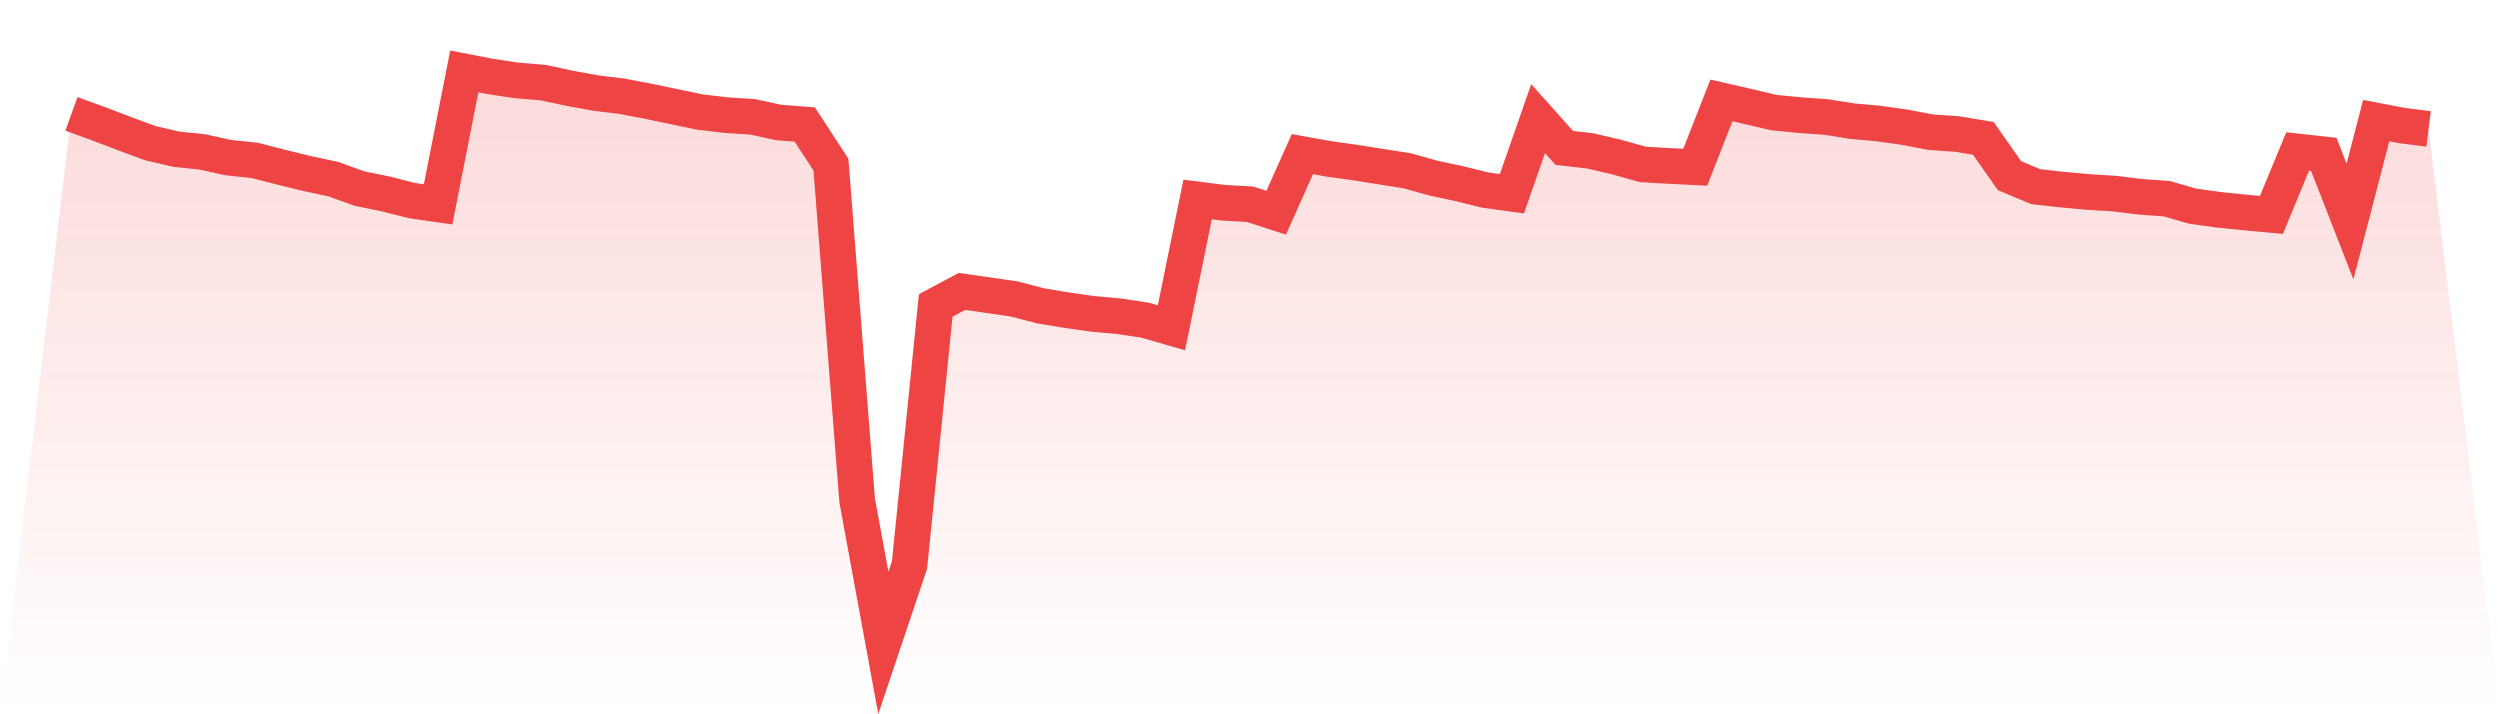
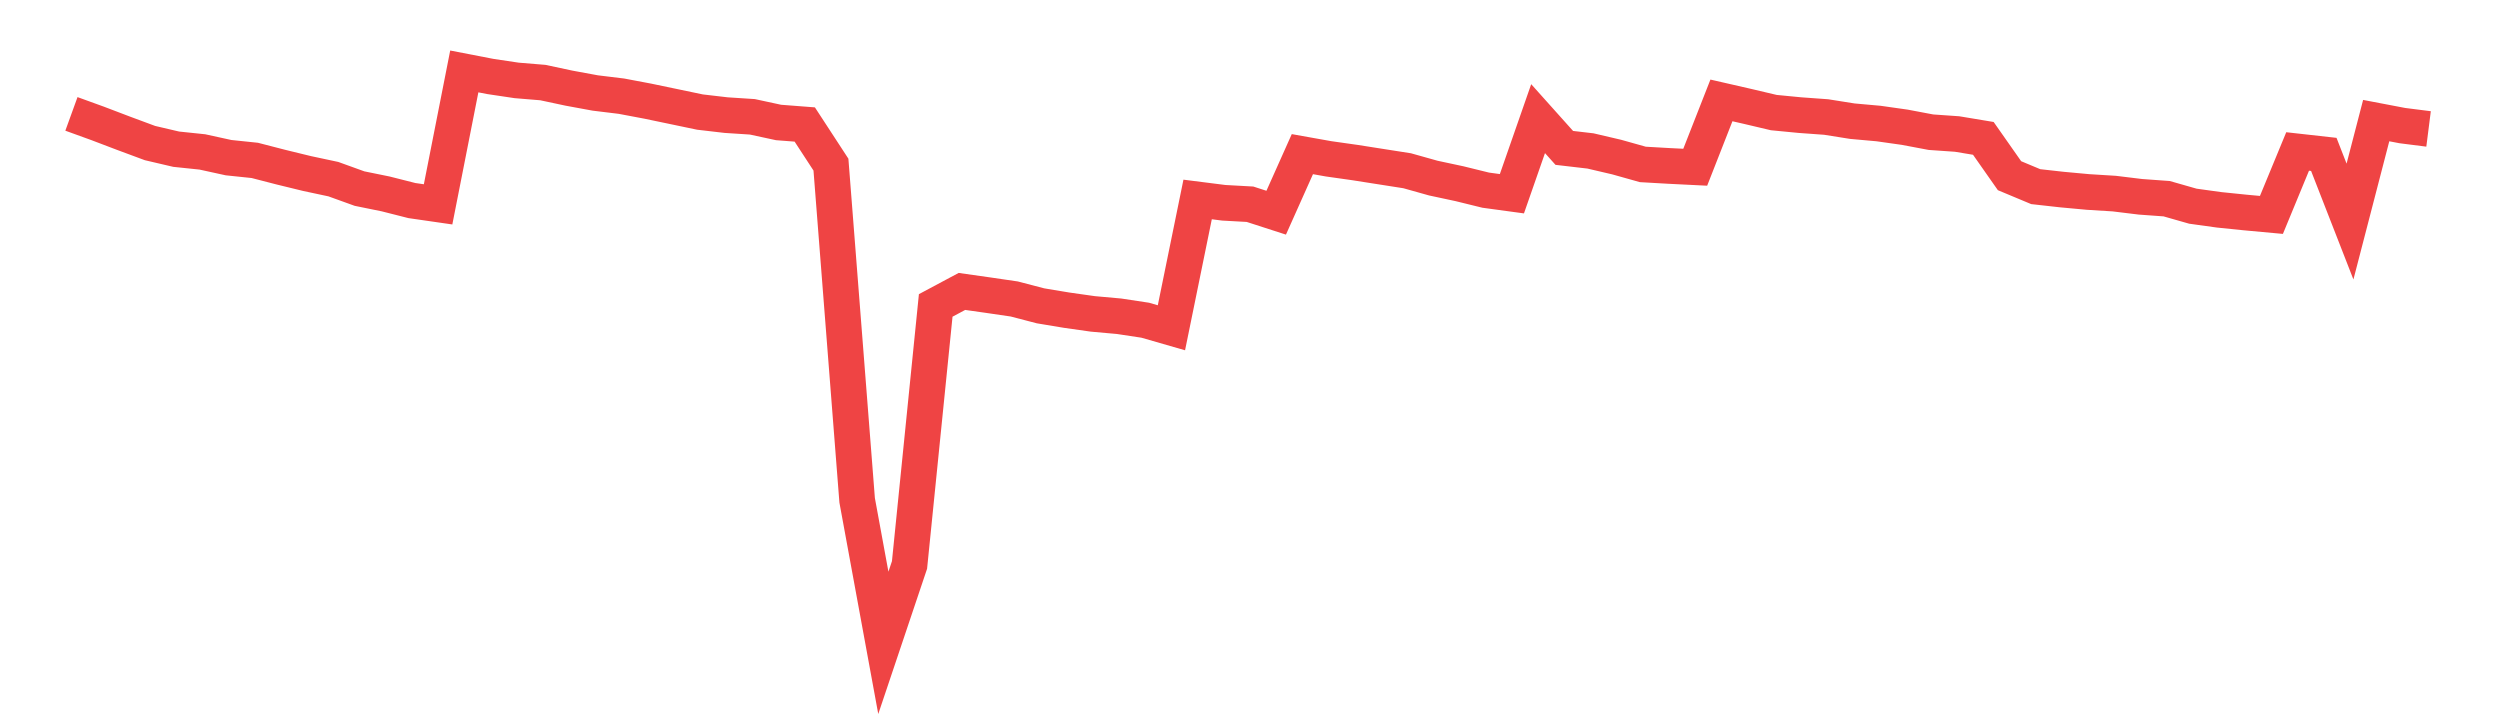
<svg xmlns="http://www.w3.org/2000/svg" viewBox="0 0 140 40">
  <defs>
    <linearGradient id="gradient" x1="0" x2="0" y1="0" y2="1">
      <stop offset="0%" stop-color="#ef4444" stop-opacity="0.2" />
      <stop offset="100%" stop-color="#ef4444" stop-opacity="0" />
    </linearGradient>
  </defs>
-   <path d="M4,6.378 L4,6.378 L5.467,6.91 L6.933,7.468 L8.4,8.012 L9.867,8.355 L11.333,8.508 L12.8,8.829 L14.267,8.982 L15.733,9.361 L17.2,9.719 L18.667,10.032 L20.133,10.561 L21.6,10.86 L23.067,11.232 L24.533,11.444 L26,4 L27.467,4.284 L28.933,4.503 L30.4,4.624 L31.867,4.937 L33.333,5.207 L34.8,5.386 L36.267,5.663 L37.733,5.969 L39.2,6.276 L40.667,6.447 L42.133,6.542 L43.6,6.859 L45.067,6.972 L46.533,9.219 L48,28.016 L49.467,36 L50.933,31.638 L52.4,17.104 L53.867,16.32 L55.333,16.528 L56.8,16.743 L58.267,17.126 L59.733,17.37 L61.2,17.578 L62.667,17.71 L64.133,17.932 L65.6,18.355 L67.067,11.17 L68.533,11.356 L70,11.437 L71.467,11.911 L72.933,8.632 L74.4,8.894 L75.867,9.102 L77.333,9.332 L78.8,9.562 L80.267,9.974 L81.733,10.288 L83.2,10.649 L84.667,10.849 L86.133,6.644 L87.6,8.282 L89.067,8.453 L90.533,8.796 L92,9.208 L93.467,9.292 L94.933,9.365 L96.4,5.623 L97.867,5.959 L99.333,6.305 L100.8,6.447 L102.267,6.553 L103.733,6.786 L105.2,6.918 L106.667,7.126 L108.133,7.403 L109.6,7.505 L111.067,7.749 L112.533,9.839 L114,10.452 L115.467,10.616 L116.933,10.751 L118.4,10.842 L119.867,11.021 L121.333,11.127 L122.8,11.546 L124.267,11.75 L125.733,11.9 L127.2,12.035 L128.667,8.482 L130.133,8.646 L131.6,12.407 L133.067,6.754 L134.533,7.034 L136,7.22 L140,40 L0,40 z" fill="url(#gradient)" />
  <path d="M4,6.378 L4,6.378 L5.467,6.91 L6.933,7.468 L8.4,8.012 L9.867,8.355 L11.333,8.508 L12.8,8.829 L14.267,8.982 L15.733,9.361 L17.2,9.719 L18.667,10.032 L20.133,10.561 L21.6,10.86 L23.067,11.232 L24.533,11.444 L26,4 L27.467,4.284 L28.933,4.503 L30.4,4.624 L31.867,4.937 L33.333,5.207 L34.8,5.386 L36.267,5.663 L37.733,5.969 L39.2,6.276 L40.667,6.447 L42.133,6.542 L43.6,6.859 L45.067,6.972 L46.533,9.219 L48,28.016 L49.467,36 L50.933,31.638 L52.4,17.104 L53.867,16.32 L55.333,16.528 L56.8,16.743 L58.267,17.126 L59.733,17.37 L61.2,17.578 L62.667,17.71 L64.133,17.932 L65.6,18.355 L67.067,11.17 L68.533,11.356 L70,11.437 L71.467,11.911 L72.933,8.632 L74.4,8.894 L75.867,9.102 L77.333,9.332 L78.8,9.562 L80.267,9.974 L81.733,10.288 L83.2,10.649 L84.667,10.849 L86.133,6.644 L87.6,8.282 L89.067,8.453 L90.533,8.796 L92,9.208 L93.467,9.292 L94.933,9.365 L96.4,5.623 L97.867,5.959 L99.333,6.305 L100.8,6.447 L102.267,6.553 L103.733,6.786 L105.2,6.918 L106.667,7.126 L108.133,7.403 L109.6,7.505 L111.067,7.749 L112.533,9.839 L114,10.452 L115.467,10.616 L116.933,10.751 L118.4,10.842 L119.867,11.021 L121.333,11.127 L122.8,11.546 L124.267,11.75 L125.733,11.9 L127.2,12.035 L128.667,8.482 L130.133,8.646 L131.6,12.407 L133.067,6.754 L134.533,7.034 L136,7.22" fill="none" stroke="#ef4444" stroke-width="2" />
</svg>